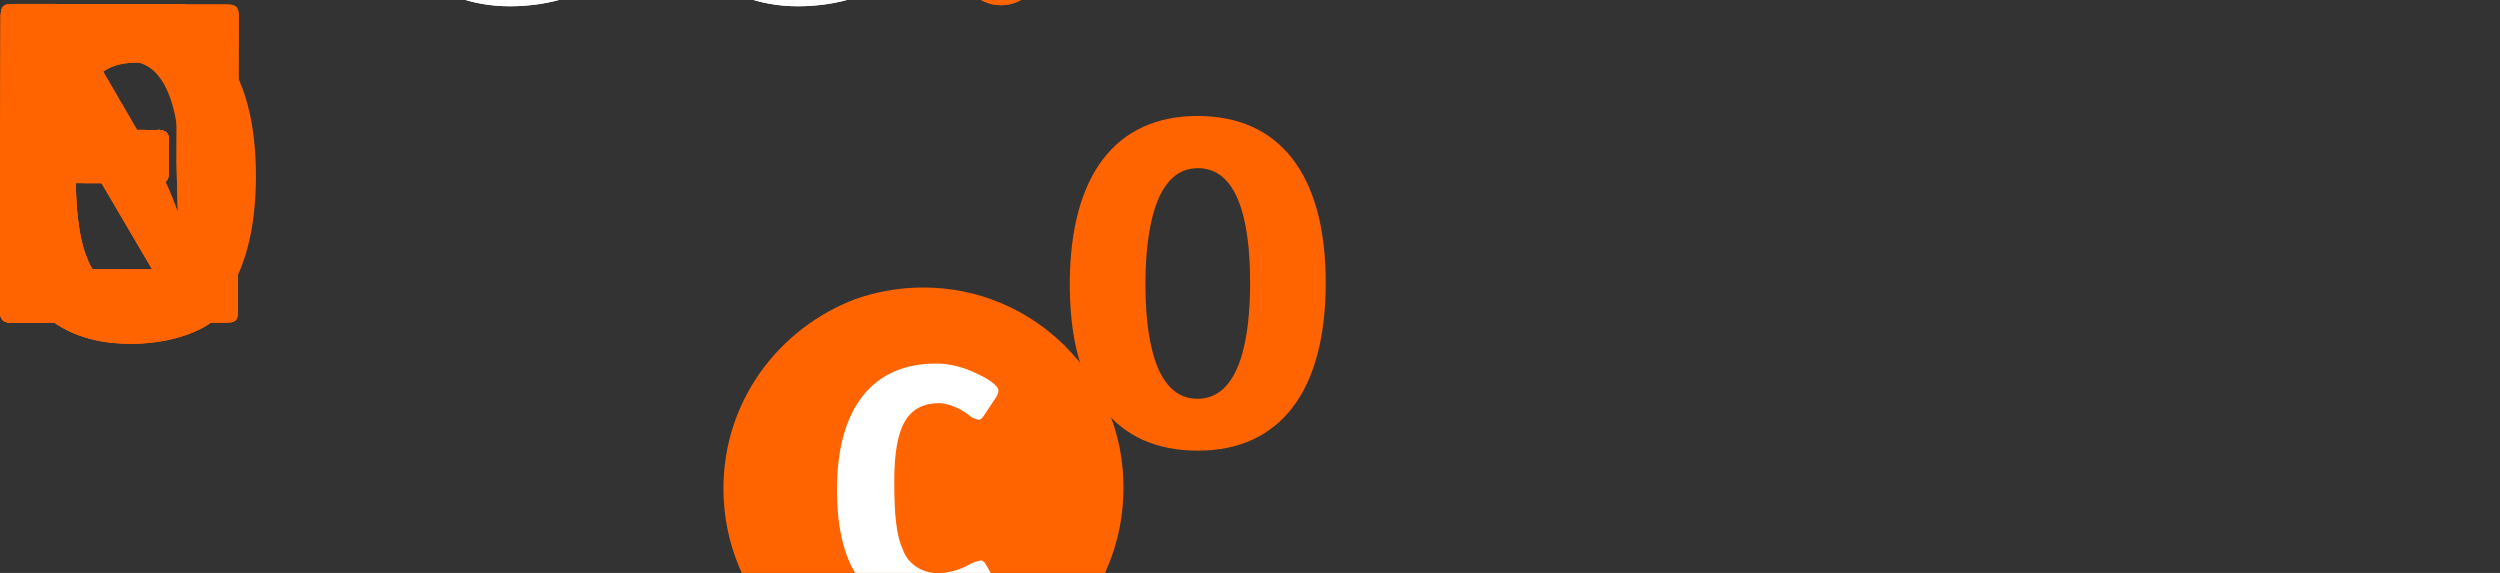
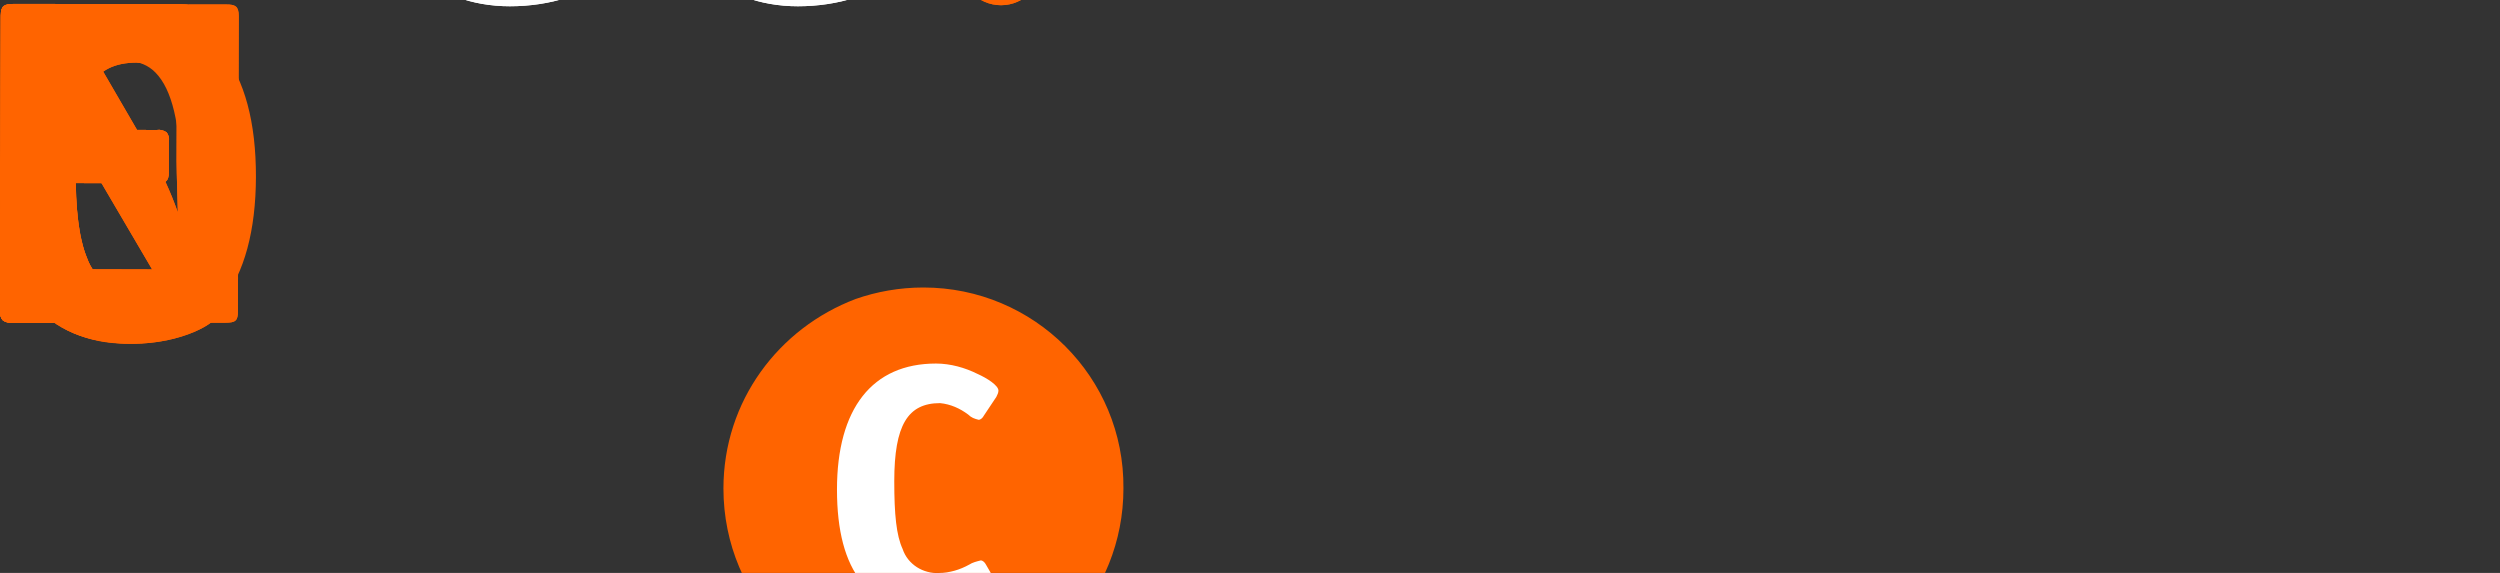
<svg xmlns="http://www.w3.org/2000/svg" xmlns:xlink="http://www.w3.org/1999/xlink" preserveAspectRatio="xMidYMid meet" width="240" height="55" viewBox="0 0 240 55" style="width:100%;height:100%">
  <rect x="0" y="0" width="240" height="55" fill="#333333" stroke="none" />
  <defs>
    <animateMotion repeatCount="indefinite" dur="9.567s" begin="0s" xlink:href="#_R_G_L_12_G" fill="freeze" keyTimes="0;0.303;0.359;1" path="M115.25 26.76 C115.25,26.76 115.25,26.76 115.25,26.76 C119.88,26.59 138.38,25.92 143,25.75 C143,25.75 143,25.75 143,25.75 " keyPoints="0;0;1;1" keySplines="0.333 0 0 1;0.333 0 0 1;0 0 0 0" calcMode="spline" />
    <animateTransform repeatCount="indefinite" dur="9.567s" begin="0s" xlink:href="#_R_G_L_12_G" fill="freeze" attributeName="transform" from="-12.5 -16.5" to="-12.5 -16.5" type="translate" additive="sum" keyTimes="0;1" values="-12.5 -16.5;-12.5 -16.5" keySplines="0 0 1 1" calcMode="spline" />
    <animate repeatCount="indefinite" dur="9.567s" begin="0s" xlink:href="#_R_G_L_12_G_M" fill="freeze" attributeName="opacity" from="1" to="0" keyTimes="0;0.307;0.307;1" values="1;1;0;0" keySplines="0 0 0 0;0 0 0 0;0 0 0 0" calcMode="spline" />
    <animate repeatCount="indefinite" dur="9.567s" begin="0s" xlink:href="#_R_G_L_11_G_M" fill="freeze" attributeName="opacity" from="0" to="1" keyTimes="0;0.829;0.829;1" values="0;0;1;1" keySplines="0 0 0 0;0 0 0 0;0 0 0 0" calcMode="spline" />
    <animateMotion repeatCount="indefinite" dur="9.567s" begin="0s" xlink:href="#_R_G_L_10_G" fill="freeze" keyTimes="0;0.303;0.359;1" path="M93.25 26.76 C93.25,26.76 93.25,26.76 93.25,26.76 C101.04,26.76 132.21,26.76 140,26.76 C140,26.76 140,26.76 140,26.76 " keyPoints="0;0;1;1" keySplines="0.333 0 0 1;0.333 0 0 1;0 0 0 0" calcMode="spline" />
    <animateTransform repeatCount="indefinite" dur="9.567s" begin="0s" xlink:href="#_R_G_L_10_G" fill="freeze" attributeName="transform" from="-9.5 -15.5" to="-9.5 -15.5" type="translate" additive="sum" keyTimes="0;1" values="-9.5 -15.5;-9.5 -15.5" keySplines="0 0 1 1" calcMode="spline" />
    <animate repeatCount="indefinite" dur="9.567s" begin="0s" xlink:href="#_R_G_L_10_G_M" fill="freeze" attributeName="opacity" from="1" to="0" keyTimes="0;0.314;0.314;1" values="1;1;0;0" keySplines="0 0 0 0;0 0 0 0;0 0 0 0" calcMode="spline" />
    <animateMotion repeatCount="indefinite" dur="9.567s" begin="0s" xlink:href="#_R_G_L_9_G" fill="freeze" keyTimes="0;0.798;0.826;1" path="M140 26.76 C140,26.76 140,26.76 140,26.76 C132.21,26.76 101.04,26.76 93.25,26.76 C93.25,26.76 93.25,26.76 93.25,26.76 " keyPoints="0;0;1;1" keySplines="0.167 0 0.833 1;0.167 0 0.833 1;0 0 0 0" calcMode="spline" />
    <animateTransform repeatCount="indefinite" dur="9.567s" begin="0s" xlink:href="#_R_G_L_9_G" fill="freeze" attributeName="transform" from="-9.5 -15.5" to="-9.5 -15.5" type="translate" additive="sum" keyTimes="0;1" values="-9.5 -15.5;-9.5 -15.5" keySplines="0 0 1 1" calcMode="spline" />
    <animate repeatCount="indefinite" dur="9.567s" begin="0s" xlink:href="#_R_G_L_9_G_M" fill="freeze" attributeName="opacity" from="0" to="1" keyTimes="0;0.826;0.826;1" values="0;0;1;1" keySplines="0 0 0 0;0 0 0 0;0 0 0 0" calcMode="spline" />
    <animateMotion repeatCount="indefinite" dur="9.567s" begin="0s" xlink:href="#_R_G_L_8_G" fill="freeze" keyTimes="0;0.303;0.359;1" path="M68.75 26.76 C68.75,26.76 68.75,26.76 68.75,26.76 C76.54,26.93 107.71,27.6 115.5,27.76 C115.5,27.76 115.5,27.76 115.5,27.76 " keyPoints="0;0;1;1" keySplines="0.333 0 0 1;0.333 0 0 1;0 0 0 0" calcMode="spline" />
    <animateTransform repeatCount="indefinite" dur="9.567s" begin="0s" xlink:href="#_R_G_L_8_G" fill="freeze" attributeName="transform" from="-11.5 -15.5" to="-11.5 -15.5" type="translate" additive="sum" keyTimes="0;1" values="-11.5 -15.5;-11.5 -15.5" keySplines="0 0 1 1" calcMode="spline" />
    <animate repeatCount="indefinite" dur="9.567s" begin="0s" xlink:href="#_R_G_L_8_G_M" fill="freeze" attributeName="opacity" from="1" to="0" keyTimes="0;0.317;0.317;1" values="1;1;0;0" keySplines="0 0 0 0;0 0 0 0;0 0 0 0" calcMode="spline" />
    <animateMotion repeatCount="indefinite" dur="9.567s" begin="0s" xlink:href="#_R_G_L_7_G" fill="freeze" keyTimes="0;0.798;0.826;1" path="M115.5 27.76 C115.5,27.76 115.5,27.76 115.5,27.76 C107.71,27.6 76.54,26.93 68.75,26.76 C68.75,26.76 68.75,26.76 68.75,26.76 " keyPoints="0;0;1;1" keySplines="0.167 0 0.833 1;0.167 0 0.833 1;0 0 0 0" calcMode="spline" />
    <animateTransform repeatCount="indefinite" dur="9.567s" begin="0s" xlink:href="#_R_G_L_7_G" fill="freeze" attributeName="transform" from="-11.5 -15.5" to="-11.5 -15.5" type="translate" additive="sum" keyTimes="0;1" values="-11.5 -15.5;-11.5 -15.5" keySplines="0 0 1 1" calcMode="spline" />
    <animate repeatCount="indefinite" dur="9.567s" begin="0s" xlink:href="#_R_G_L_7_G_M" fill="freeze" attributeName="opacity" from="0" to="1" keyTimes="0;0.822;0.822;1" values="0;0;1;1" keySplines="0 0 0 0;0 0 0 0;0 0 0 0" calcMode="spline" />
    <animateMotion repeatCount="indefinite" dur="9.567s" begin="0s" xlink:href="#_R_G_L_6_G" fill="freeze" keyTimes="0;0.303;0.359;1" path="M44.25 26.76 C44.25,26.76 44.25,26.76 44.25,26.76 C52.04,26.76 83.21,26.76 91,26.76 C91,26.76 91,26.76 91,26.76 " keyPoints="0;0;1;1" keySplines="0.333 0 0 1;0.333 0 0 1;0 0 0 0" calcMode="spline" />
    <animateTransform repeatCount="indefinite" dur="9.567s" begin="0s" xlink:href="#_R_G_L_6_G" fill="freeze" attributeName="transform" from="-9.5 -15.5" to="-9.5 -15.5" type="translate" additive="sum" keyTimes="0;1" values="-9.5 -15.5;-9.5 -15.5" keySplines="0 0 1 1" calcMode="spline" />
    <animate repeatCount="indefinite" dur="9.567s" begin="0s" xlink:href="#_R_G_L_6_G_M" fill="freeze" attributeName="opacity" from="1" to="0" keyTimes="0;0.321;0.321;1" values="1;1;0;0" keySplines="0 0 0 0;0 0 0 0;0 0 0 0" calcMode="spline" />
    <animateMotion repeatCount="indefinite" dur="9.567s" begin="0s" xlink:href="#_R_G_L_5_G" fill="freeze" keyTimes="0;0.359;0.798;0.826;1" path="M195.93 26.76 C195.93,26.76 195.93,26.76 195.93,26.76 C195.93,26.76 64.59,26.76 91,26.76 C102.09,26.76 27.58,26.76 44.25,26.76 C44.25,26.76 44.25,26.76 44.25,26.76 " keyPoints="0;0;0.68;1;1" keySplines="0.109 1 0.891 0;0.109 1 0.891 0;0.179 0.215 0.833 1;0 0 0 0" calcMode="spline" />
    <animateTransform repeatCount="indefinite" dur="9.567s" begin="0s" xlink:href="#_R_G_L_5_G" fill="freeze" attributeName="transform" from="-9.5 -15.5" to="-9.5 -15.5" type="translate" additive="sum" keyTimes="0;1" values="-9.5 -15.5;-9.5 -15.5" keySplines="0 0 1 1" calcMode="spline" />
    <animate repeatCount="indefinite" dur="9.567s" begin="0s" xlink:href="#_R_G_L_5_G_M" fill="freeze" attributeName="opacity" from="0" to="1" keyTimes="0;0.819;0.819;1" values="0;0;1;1" keySplines="0 0 0 0;0 0 0 0;0 0 0 0" calcMode="spline" />
    <animateMotion repeatCount="indefinite" dur="9.567s" begin="0s" xlink:href="#_R_G_L_4_G" fill="freeze" keyTimes="0;0.303;0.359;1" path="M21 26.76 C21,26.76 21,26.76 21,26.76 C28.92,26.68 60.58,26.35 68.5,26.26 C68.5,26.26 68.5,26.26 68.5,26.26 " keyPoints="0;0;1;1" keySplines="0.333 0 0 1;0.333 0 0 1;0 0 0 0" calcMode="spline" />
    <animateTransform repeatCount="indefinite" dur="9.567s" begin="0s" xlink:href="#_R_G_L_4_G" fill="freeze" attributeName="transform" from="-10.5 -16.5" to="-10.5 -16.5" type="translate" additive="sum" keyTimes="0;1" values="-10.5 -16.5;-10.5 -16.5" keySplines="0 0 1 1" calcMode="spline" />
    <animate repeatCount="indefinite" dur="9.567s" begin="0s" xlink:href="#_R_G_L_4_G_M" fill="freeze" attributeName="opacity" from="1" to="0" keyTimes="0;0.38;0.38;1" values="1;1;0;0" keySplines="0 0 0 0;0 0 0 0;0 0 0 0" calcMode="spline" />
    <animateMotion repeatCount="indefinite" dur="9.567s" begin="0s" xlink:href="#_R_G_L_3_G" fill="freeze" keyTimes="0;0.303;0.359;0.798;0.826;1" path="M20 26.76 C20,26.76 20,26.76 20,26.76 C19.13,26.68 6.67,26.35 14.75,26.26 C22.83,26.18 67.46,26.18 68.5,26.26 C69.54,26.35 28.92,26.68 21,26.76 C21,26.76 21,26.76 21,26.76 " keyPoints="0;0;0.1;0.58;1;1" keySplines="0.333 0 0 1;0.333 0 0 1;0.167 0 0 1;0.167 0 0 1;0 0 0 0" calcMode="spline" />
    <animateTransform repeatCount="indefinite" dur="9.567s" begin="0s" xlink:href="#_R_G_L_3_G" fill="freeze" attributeName="transform" from="-10.5 -16.5" to="-10.5 -16.5" type="translate" additive="sum" keyTimes="0;1" values="-10.5 -16.5;-10.5 -16.5" keySplines="0 0 1 1" calcMode="spline" />
    <animate repeatCount="indefinite" dur="9.567s" begin="0s" xlink:href="#_R_G_L_3_G_M" fill="freeze" attributeName="opacity" from="0" to="1" keyTimes="0;0.798;0.798;1" values="0;0;1;1" keySplines="0 0 0 0;0 0 0 0;0 0 0 0" calcMode="spline" />
    <animateMotion repeatCount="indefinite" dur="9.567s" begin="0s" xlink:href="#_R_G_L_2_G_D_0_P_0_G_0_T_0" fill="freeze" keyTimes="0;0.334;0.345;0.366;1" path="M0 0 C0,0 0,0 0,0 C-0.33,0 -2,0 -2,0 C-2,0 -0.33,0 0,0 C0,0 0,0 0,0 " keyPoints="0;0;0.5;1;1" keySplines="0.333 0 0.667 1;0.333 0 0.667 1;0.333 0 0.667 1;0 0 0 0" calcMode="spline" />
    <animateMotion repeatCount="indefinite" dur="9.567s" begin="0s" xlink:href="#_R_G_L_2_G_D_0_P_0_G_0_T_0" fill="freeze" keyTimes="0;0.334;0.345;0.366;1" path="M0 0 C0,0 0,0 0,0 C-0.33,0 -2,0 -2,0 C-2,0 -0.33,0 0,0 C0,0 0,0 0,0 " keyPoints="0;0;0.5;1;1" keySplines="0.333 0 0.667 1;0.333 0 0.667 1;0.333 0 0.667 1;0 0 0 0" calcMode="spline" />
    <animateMotion repeatCount="indefinite" dur="9.567s" begin="0s" xlink:href="#_R_G_L_2_G_D_1_P_0_G_0_T_0" fill="freeze" keyTimes="0;0.328;0.338;0.359;1" path="M0 0 C0,0 0,0 0,0 C-0.5,0 -3,0 -3,0 C-3,0 -0.5,0 0,0 C0,0 0,0 0,0 " keyPoints="0;0;0.5;1;1" keySplines="0.333 0 0.667 1;0.333 0 0.667 1;0.333 0 0.667 1;0 0 0 0" calcMode="spline" />
    <animateMotion repeatCount="indefinite" dur="9.567s" begin="0s" xlink:href="#_R_G_L_2_G_D_1_P_0_G_0_T_0" fill="freeze" keyTimes="0;0.328;0.338;0.359;1" path="M0 0 C0,0 0,0 0,0 C-0.5,0 -3,0 -3,0 C-3,0 -0.5,0 0,0 C0,0 0,0 0,0 " keyPoints="0;0;0.5;1;1" keySplines="0.333 0 0.667 1;0.333 0 0.667 1;0.333 0 0.667 1;0 0 0 0" calcMode="spline" />
    <animateMotion repeatCount="indefinite" dur="9.567s" begin="0s" xlink:href="#_R_G_L_2_G_D_2_P_0_G_0_T_0" fill="freeze" keyTimes="0;0.321;0.331;0.352;1" path="M0 0 C0,0 0,0 0,0 C-0.5,0 -3,0 -3,0 C-3,0 -0.5,0 0,0 C0,0 0,0 0,0 " keyPoints="0;0;0.5;1;1" keySplines="0.333 0 0.667 1;0.333 0 0.667 1;0.333 0 0.667 1;0 0 0 0" calcMode="spline" />
    <animateMotion repeatCount="indefinite" dur="9.567s" begin="0s" xlink:href="#_R_G_L_2_G_D_2_P_0_G_0_T_0" fill="freeze" keyTimes="0;0.321;0.331;0.352;1" path="M0 0 C0,0 0,0 0,0 C-0.5,0 -3,0 -3,0 C-3,0 -0.5,0 0,0 C0,0 0,0 0,0 " keyPoints="0;0;0.5;1;1" keySplines="0.333 0 0.667 1;0.333 0 0.667 1;0.333 0 0.667 1;0 0 0 0" calcMode="spline" />
    <animateMotion repeatCount="indefinite" dur="9.567s" begin="0s" xlink:href="#_R_G_L_2_G_D_3_P_0_G_0_T_0" fill="freeze" keyTimes="0;0.314;0.324;0.345;1" path="M0 0 C0,0 0,0 0,0 C-0.33,0 -2,0 -2,0 C-2,0 -0.33,0 0,0 C0,0 0,0 0,0 " keyPoints="0;0;0.5;1;1" keySplines="0.333 0 0.667 1;0.333 0 0.667 1;0.333 0 0.667 1;0 0 0 0" calcMode="spline" />
    <animateMotion repeatCount="indefinite" dur="9.567s" begin="0s" xlink:href="#_R_G_L_2_G_D_4_P_0_G_0_T_0" fill="freeze" keyTimes="0;0.303;0.314;0.334;1" path="M0 0 C0,0 0,0 0,0 C-0.5,0 -3,0 -3,0 C-3,0 -0.5,0 0,0 C0,0 0,0 0,0 " keyPoints="0;0;0.5;1;1" keySplines="0.333 0 0.667 1;0.333 0 0.667 1;0.333 0 0.667 1;0 0 0 0" calcMode="spline" />
    <animateMotion repeatCount="indefinite" dur="9.567s" begin="0s" xlink:href="#_R_G_L_2_G" fill="freeze" keyTimes="0;0.303;0.359;1" path="M181.59 27.02 C181.59,27.02 181.59,27.02 181.59,27.02 C175.24,27.02 149.85,27.02 143.5,27.02 C143.5,27.02 143.5,27.02 143.5,27.02 " keyPoints="0;0;1;1" keySplines="0.333 0 0 1;0.333 0 0 1;0 0 0 0" calcMode="spline" />
    <animateTransform repeatCount="indefinite" dur="9.567s" begin="0s" xlink:href="#_R_G_L_2_G" fill="freeze" attributeName="transform" from="0.95 0.95" to="0.95 0.95" type="scale" additive="sum" keyTimes="0;1" values="0.95 0.95;0.95 0.95" keySplines="0 0 1 1" calcMode="spline" />
    <animateTransform repeatCount="indefinite" dur="9.567s" begin="0s" xlink:href="#_R_G_L_2_G" fill="freeze" attributeName="transform" from="-50.339 16.743" to="-50.339 16.743" type="translate" additive="sum" keyTimes="0;1" values="-50.339 16.743;-50.339 16.743" keySplines="0 0 1 1" calcMode="spline" />
    <animate repeatCount="indefinite" dur="9.567s" begin="0s" xlink:href="#_R_G_L_2_G_M" fill="freeze" attributeName="opacity" from="1" to="0" keyTimes="0;0.798;0.798;1" values="1;1;0;0" keySplines="0 0 0 0;0 0 0 0;0 0 0 0" calcMode="spline" />
    <animateMotion repeatCount="indefinite" dur="9.567s" begin="0s" xlink:href="#_R_G_L_1_G_D_0_P_0_G_0_T_0" fill="freeze" keyTimes="0;0.816;0.825;0.843;1" path="M0 0 C0,0 0,0 0,0 C1,0 6,0 6,0 C6,0 1,0 0,0 C0,0 0,0 0,0 " keyPoints="0;0;0.5;1;1" keySplines="0.333 0 0.667 1;0.333 0 0.667 1;0.333 0 0.667 1;0 0 0 0" calcMode="spline" />
    <animateMotion repeatCount="indefinite" dur="9.567s" begin="0s" xlink:href="#_R_G_L_1_G_D_0_P_0_G_0_T_0" fill="freeze" keyTimes="0;0.816;0.825;0.843;1" path="M0 0 C0,0 0,0 0,0 C1,0 6,0 6,0 C6,0 1,0 0,0 C0,0 0,0 0,0 " keyPoints="0;0;0.5;1;1" keySplines="0.333 0 0.667 1;0.333 0 0.667 1;0.333 0 0.667 1;0 0 0 0" calcMode="spline" />
    <animateMotion repeatCount="indefinite" dur="9.567s" begin="0s" xlink:href="#_R_G_L_1_G_D_1_P_0_G_0_T_0" fill="freeze" keyTimes="0;0.811;0.821;0.839;1" path="M0 0 C0,0 0,0 0,0 C1,0 6,0 6,0 C6,0 1,0 0,0 C0,0 0,0 0,0 " keyPoints="0;0;0.5;1;1" keySplines="0.333 0 0.667 1;0.333 0 0.667 1;0.333 0 0.667 1;0 0 0 0" calcMode="spline" />
    <animateMotion repeatCount="indefinite" dur="9.567s" begin="0s" xlink:href="#_R_G_L_1_G_D_1_P_0_G_0_T_0" fill="freeze" keyTimes="0;0.811;0.821;0.839;1" path="M0 0 C0,0 0,0 0,0 C1,0 6,0 6,0 C6,0 1,0 0,0 C0,0 0,0 0,0 " keyPoints="0;0;0.5;1;1" keySplines="0.333 0 0.667 1;0.333 0 0.667 1;0.333 0 0.667 1;0 0 0 0" calcMode="spline" />
    <animateMotion repeatCount="indefinite" dur="9.567s" begin="0s" xlink:href="#_R_G_L_1_G_D_2_P_0_G_0_T_0" fill="freeze" keyTimes="0;0.807;0.816;0.834;1" path="M0 0 C0,0 0,0 0,0 C0.83,0 5,0 5,0 C5,0 0.83,0 0,0 C0,0 0,0 0,0 " keyPoints="0;0;0.5;1;1" keySplines="0.333 0 0.667 1;0.333 0 0.667 1;0.333 0 0.667 1;0 0 0 0" calcMode="spline" />
    <animateMotion repeatCount="indefinite" dur="9.567s" begin="0s" xlink:href="#_R_G_L_1_G_D_2_P_0_G_0_T_0" fill="freeze" keyTimes="0;0.807;0.816;0.834;1" path="M0 0 C0,0 0,0 0,0 C0.83,0 5,0 5,0 C5,0 0.83,0 0,0 C0,0 0,0 0,0 " keyPoints="0;0;0.5;1;1" keySplines="0.333 0 0.667 1;0.333 0 0.667 1;0.333 0 0.667 1;0 0 0 0" calcMode="spline" />
    <animateMotion repeatCount="indefinite" dur="9.567s" begin="0s" xlink:href="#_R_G_L_1_G_D_3_P_0_G_0_T_0" fill="freeze" keyTimes="0;0.802;0.811;0.83;1" path="M0 0 C0,0 0,0 0,0 C0.67,0 4,0 4,0 C4,0 0.67,0 0,0 C0,0 0,0 0,0 " keyPoints="0;0;0.5;1;1" keySplines="0.333 0 0.667 1;0.333 0 0.667 1;0.333 0 0.667 1;0 0 0 0" calcMode="spline" />
    <animateMotion repeatCount="indefinite" dur="9.567s" begin="0s" xlink:href="#_R_G_L_1_G_D_4_P_0_G_0_T_0" fill="freeze" keyTimes="0;0.798;0.807;0.825;1" path="M0 0 C0,0 0,0 0,0 C0.33,0 2,0 2,0 C2,0 0.33,0 0,0 C0,0 0,0 0,0 " keyPoints="0;0;0.5;1;1" keySplines="0.333 0 0.667 1;0.333 0 0.667 1;0.333 0 0.667 1;0 0 0 0" calcMode="spline" />
    <animateMotion repeatCount="indefinite" dur="9.567s" begin="0s" xlink:href="#_R_G_L_1_G" fill="freeze" keyTimes="0;0.303;0.359;0.798;0.826;1" path="M212.59 27.02 C212.59,27.02 212.59,27.02 212.59,27.02 C197.59,27.02 134.1,27.02 122.59,27.02 C111.07,27.02 133.67,27.02 143.5,27.02 C153.34,27.02 175.25,27.02 181.6,27.02 C181.6,27.02 181.6,27.02 181.6,27.02 " keyPoints="0;0;0.58;0.75;1;1" keySplines="0.333 0 0 1;0.333 0 0 1;0.333 0 0 1;0.333 0 0.667 1;0 0 0 0" calcMode="spline" />
    <animateTransform repeatCount="indefinite" dur="9.567s" begin="0s" xlink:href="#_R_G_L_1_G" fill="freeze" attributeName="transform" from="0.95 0.95" to="0.95 0.95" type="scale" additive="sum" keyTimes="0;1" values="0.95 0.95;0.95 0.95" keySplines="0 0 1 1" calcMode="spline" />
    <animateTransform repeatCount="indefinite" dur="9.567s" begin="0s" xlink:href="#_R_G_L_1_G" fill="freeze" attributeName="transform" from="-50.339 16.743" to="-50.339 16.743" type="translate" additive="sum" keyTimes="0;1" values="-50.339 16.743;-50.339 16.743" keySplines="0 0 1 1" calcMode="spline" />
    <animate repeatCount="indefinite" dur="9.567s" begin="0s" xlink:href="#_R_G_L_1_G_M" fill="freeze" attributeName="opacity" from="0" to="1" keyTimes="0;0.798;0.798;1" values="0;0;1;1" keySplines="0 0 0 0;0 0 0 0;0 0 0 0" calcMode="spline" />
    <animateTransform repeatCount="indefinite" dur="9.567s" begin="0s" xlink:href="#_R_G_L_0_G" fill="freeze" attributeName="transform" from="0 0" to="0 0" type="scale" additive="sum" keyTimes="0;0.338;0.355;0.362;0.767;0.777;0.805;1" values="0 0;0 0;1.2 1.2;1 1;1 1;1.2 1.2;0 0;0 0" keySplines="0.333 0 0.667 1;0.333 0 0.667 1;0.333 0 0.667 1;0.333 0 0.667 1;0.333 0 0.667 1;0.333 0 0.667 1;0 0 0 0" calcMode="spline" />
    <animateTransform repeatCount="indefinite" dur="9.567s" begin="0s" xlink:href="#_R_G_L_0_G" fill="freeze" attributeName="transform" from="-19.2 -19.7" to="-19.2 -19.7" type="translate" additive="sum" keyTimes="0;1" values="-19.2 -19.7;-19.2 -19.7" keySplines="0 0 1 1" calcMode="spline" />
    <animate repeatCount="indefinite" dur="9.567s" begin="0s" xlink:href="#_R_G_L_0_G_M" fill="freeze" attributeName="opacity" from="0" to="1" keyTimes="0;0.338;0.338;1" values="0;0;1;1" keySplines="0 0 0 0;0 0 0 0;0 0 0 0" calcMode="spline" />
    <animate attributeType="XML" attributeName="opacity" dur="10s" from="0" to="1" xlink:href="#time_group" />
  </defs>
  <g id="_R_G">
    <g id="_R_G_L_12_G_M">
      <g id="_R_G_L_12_G">
        <path id="_R_G_L_12_G_D_0_P_0" fill="#ff6400" fill-opacity="1" fill-rule="nonzero" d=" M12.31 5.88 C13.29,5.87 14.24,6.26 14.92,6.96 C16.51,8.57 17.32,11.94 17.31,16.98 C17.3,22.02 16.41,28.02 12.26,28.02 C8.11,28.02 7.26,22 7.26,16.96 C7.28,11.91 8.17,5.88 12.3,5.88 C12.3,5.88 12.31,5.88 12.31,5.88z  M21.32 4.91 C19.22,2.24 16.19,0.88 12.28,0.87 C4.38,0.87 0.03,6.58 0,16.93 C-0.01,22.2 1.06,26.25 3.23,28.99 C5.32,31.64 8.35,32.99 12.25,33 C12.25,33 12.29,33 12.29,33 C20.17,33 24.54,27.32 24.57,16.99 C24.58,11.74 23.49,7.68 21.32,4.91z " />
      </g>
    </g>
    <g id="_R_G_L_11_G_M">
      <g id="_R_G_L_11_G" transform=" translate(115.2, 26.763) translate(-12.5, -16.5)">
-         <path id="_R_G_L_11_G_D_0_P_0" fill="#ff6400" fill-opacity="1" fill-rule="nonzero" d=" M12.31 5.88 C13.29,5.87 14.24,6.26 14.92,6.96 C16.51,8.57 17.32,11.94 17.31,16.98 C17.3,22.02 16.41,28.02 12.26,28.02 C8.11,28.02 7.26,22 7.26,16.96 C7.28,11.91 8.17,5.88 12.3,5.88 C12.3,5.88 12.31,5.88 12.31,5.88z  M21.32 4.91 C19.22,2.24 16.19,0.88 12.28,0.87 C4.38,0.87 0.03,6.58 0,16.93 C-0.01,22.2 1.06,26.25 3.23,28.99 C5.32,31.64 8.35,32.99 12.25,33 C12.25,33 12.29,33 12.29,33 C20.17,33 24.54,27.32 24.57,16.99 C24.58,11.74 23.49,7.68 21.32,4.91z " />
-       </g>
+         </g>
    </g>
    <g id="_R_G_L_10_G_M">
      <g id="_R_G_L_10_G">
        <path id="_R_G_L_10_G_D_0_P_0" fill="#ff6400" fill-opacity="1" fill-rule="nonzero" d=" M5.7 5.55 C5.7,5.55 5.69,12.45 5.69,12.45 C5.69,12.45 15.03,12.48 15.03,12.48 C15.38,12.42 15.72,12.51 16,12.71 C16.19,12.96 16.27,13.28 16.21,13.58 C16.21,13.58 16.21,16.5 16.21,16.5 C16.21,17.45 15.86,17.6 15.01,17.6 C15.01,17.6 5.66,17.57 5.66,17.57 C5.66,17.57 5.65,25.85 5.65,25.85 C5.65,25.85 17.13,25.88 17.13,25.88 C18.1,25.88 18.32,26.09 18.32,26.99 C18.32,26.99 18.31,29.89 18.31,29.89 C18.31,30.78 18.09,30.99 17.16,30.99 C17.16,30.99 1.2,30.99 1.2,30.99 C0.86,31.03 0.51,30.94 0.24,30.72 C0.05,30.47 -0.03,30.16 0.01,29.85 C0.01,29.85 0.08,1.51 0.08,1.51 C0.08,0.56 0.44,0.4 1.28,0.4 C1.28,0.4 17.2,0.4 17.2,0.4 C18.06,0.41 18.57,0.5 18.57,1.11 C18.56,1.29 18.53,1.45 18.48,1.62 C18.48,1.62 17.49,4.74 17.49,4.74 C17.33,5.27 16.81,5.62 16.24,5.56 C16.24,5.56 16.2,5.56 16.2,5.56 C16.2,5.56 5.7,5.55 5.7,5.55z " />
      </g>
    </g>
    <g id="_R_G_L_9_G_M">
      <g id="_R_G_L_9_G">
        <path id="_R_G_L_9_G_D_0_P_0" fill="#ff6400" fill-opacity="1" fill-rule="nonzero" d=" M5.7 5.55 C5.7,5.55 5.69,12.45 5.69,12.45 C5.69,12.45 15.03,12.48 15.03,12.48 C15.38,12.42 15.72,12.51 16,12.71 C16.19,12.96 16.27,13.28 16.21,13.58 C16.21,13.58 16.21,16.5 16.21,16.5 C16.21,17.45 15.86,17.6 15.01,17.6 C15.01,17.6 5.66,17.57 5.66,17.57 C5.66,17.57 5.65,25.85 5.65,25.85 C5.65,25.85 17.13,25.88 17.13,25.88 C18.1,25.88 18.32,26.09 18.32,26.99 C18.32,26.99 18.31,29.89 18.31,29.89 C18.31,30.78 18.09,30.99 17.16,30.99 C17.16,30.99 1.2,30.99 1.2,30.99 C0.86,31.03 0.51,30.94 0.24,30.72 C0.05,30.47 -0.03,30.16 0.01,29.85 C0.01,29.85 0.08,1.51 0.08,1.51 C0.08,0.56 0.44,0.4 1.28,0.4 C1.28,0.4 17.2,0.4 17.2,0.4 C18.06,0.41 18.57,0.5 18.57,1.11 C18.56,1.29 18.53,1.45 18.48,1.62 C18.48,1.62 17.49,4.74 17.49,4.74 C17.33,5.27 16.81,5.62 16.24,5.56 C16.24,5.56 16.2,5.56 16.2,5.56 C16.2,5.56 5.7,5.55 5.7,5.55z " />
      </g>
    </g>
    <g id="_R_G_L_8_G_M">
      <g id="_R_G_L_8_G">
        <path id="_R_G_L_8_G_D_0_P_0" fill="#ff6400" fill-opacity="1" fill-rule="nonzero" d=" M22.92 1.55 C22.92,1.55 22.84,29.88 22.84,29.88 C22.84,30.78 22.62,30.98 21.65,30.98 C21.65,30.98 18.44,30.98 18.44,30.98 C17.9,31.08 17.36,30.78 17.18,30.25 C17.18,30.25 8.35,15.21 8.35,15.21 C7.35,13.64 6.52,11.96 5.88,10.2 C5.88,10.2 5.88,10.24 5.88,10.24 C5.92,11.26 5.98,12.64 5.97,13.96 C5.97,13.96 5.93,29.83 5.93,29.83 C5.93,30.76 5.62,30.97 4.73,30.97 C4.73,30.97 1.2,30.97 1.2,30.97 C0.31,30.97 0,30.74 0,29.81 C0,29.81 0.07,1.48 0.07,1.48 C0.07,0.53 0.43,0.38 1.26,0.38 C1.26,0.38 5.25,0.38 5.25,0.38 C6.04,0.38 6.2,0.51 6.52,1.05 C6.52,1.05 14.47,14.73 14.47,14.73 C15.51,16.53 16.38,18.42 17.07,20.38 C17.06,19.72 17.03,18.92 17.01,18.12 C16.98,17.08 16.95,16.08 16.95,15.49 C16.95,15.49 16.99,1.53 16.99,1.53 C16.99,0.59 17.3,0.43 18.19,0.43 C18.19,0.43 21.72,0.43 21.72,0.43 C22.58,0.43 22.92,0.59 22.92,1.55z " />
      </g>
    </g>
    <g id="_R_G_L_7_G_M">
      <g id="_R_G_L_7_G">
        <path id="_R_G_L_7_G_D_0_P_0" fill="#ff6400" fill-opacity="1" fill-rule="nonzero" d=" M22.92 1.55 C22.92,1.55 22.84,29.88 22.84,29.88 C22.84,30.78 22.62,30.98 21.65,30.98 C21.65,30.98 18.44,30.98 18.44,30.98 C17.9,31.08 17.36,30.78 17.18,30.25 C17.18,30.25 8.35,15.21 8.35,15.21 C7.35,13.64 6.52,11.96 5.88,10.2 C5.88,10.2 5.88,10.24 5.88,10.24 C5.92,11.26 5.98,12.64 5.97,13.96 C5.97,13.96 5.93,29.83 5.93,29.83 C5.93,30.76 5.62,30.97 4.73,30.97 C4.73,30.97 1.2,30.97 1.2,30.97 C0.31,30.97 0,30.74 0,29.81 C0,29.81 0.07,1.48 0.07,1.48 C0.07,0.53 0.43,0.38 1.26,0.38 C1.26,0.38 5.25,0.38 5.25,0.38 C6.04,0.38 6.2,0.51 6.52,1.05 C6.52,1.05 14.47,14.73 14.47,14.73 C15.51,16.53 16.38,18.42 17.07,20.38 C17.06,19.72 17.03,18.92 17.01,18.12 C16.98,17.08 16.95,16.08 16.95,15.49 C16.95,15.49 16.99,1.53 16.99,1.53 C16.99,0.59 17.3,0.43 18.19,0.43 C18.19,0.43 21.72,0.43 21.72,0.43 C22.58,0.43 22.92,0.59 22.92,1.55z " />
      </g>
    </g>
    <g id="_R_G_L_6_G_M">
      <g id="_R_G_L_6_G">
        <path id="_R_G_L_6_G_D_0_P_0" fill="#ff6400" fill-opacity="1" fill-rule="nonzero" d=" M5.7 5.55 C5.7,5.55 5.69,12.45 5.69,12.45 C5.69,12.45 15.03,12.48 15.03,12.48 C15.38,12.42 15.72,12.51 16,12.71 C16.19,12.96 16.27,13.28 16.21,13.58 C16.21,13.58 16.21,16.5 16.21,16.5 C16.21,17.45 15.86,17.6 15.01,17.6 C15.01,17.6 5.66,17.57 5.66,17.57 C5.66,17.57 5.65,25.85 5.65,25.85 C5.65,25.85 17.13,25.88 17.13,25.88 C18.1,25.88 18.32,26.09 18.32,26.99 C18.32,26.99 18.31,29.89 18.31,29.89 C18.31,30.78 18.09,30.99 17.16,30.99 C17.16,30.99 1.2,30.99 1.2,30.99 C0.86,31.03 0.51,30.94 0.24,30.72 C0.05,30.47 -0.03,30.16 0.01,29.85 C0.01,29.85 0.08,1.51 0.08,1.51 C0.08,0.56 0.44,0.4 1.28,0.4 C1.28,0.4 17.2,0.4 17.2,0.4 C18.06,0.41 18.57,0.5 18.57,1.11 C18.56,1.29 18.53,1.45 18.48,1.62 C18.48,1.62 17.49,4.74 17.49,4.74 C17.33,5.27 16.81,5.62 16.24,5.56 C16.24,5.56 16.2,5.56 16.2,5.56 C16.2,5.56 5.7,5.55 5.7,5.55z " />
      </g>
    </g>
    <g id="_R_G_L_5_G_M">
      <g id="_R_G_L_5_G">
-         <path id="_R_G_L_5_G_D_0_P_0" fill="#ff6400" fill-opacity="1" fill-rule="nonzero" d=" M5.7 5.55 C5.7,5.55 5.69,12.45 5.69,12.45 C5.69,12.45 15.03,12.48 15.03,12.48 C15.38,12.42 15.72,12.51 16,12.71 C16.19,12.96 16.27,13.28 16.21,13.58 C16.21,13.58 16.21,16.5 16.21,16.5 C16.21,17.45 15.86,17.6 15.01,17.6 C15.01,17.6 5.66,17.57 5.66,17.57 C5.66,17.57 5.65,25.85 5.65,25.85 C5.65,25.85 17.13,25.88 17.13,25.88 C18.1,25.88 18.32,26.09 18.32,26.99 C18.32,26.99 18.31,29.89 18.31,29.89 C18.31,30.78 18.09,30.99 17.16,30.99 C17.16,30.99 1.2,30.99 1.2,30.99 C0.86,31.03 0.51,30.94 0.24,30.72 C0.05,30.47 -0.03,30.16 0.01,29.85 C0.01,29.85 0.08,1.51 0.08,1.51 C0.08,0.56 0.44,0.4 1.28,0.4 C1.28,0.4 17.2,0.4 17.2,0.4 C18.06,0.41 18.57,0.5 18.57,1.11 C18.56,1.29 18.53,1.45 18.48,1.62 C18.48,1.62 17.49,4.74 17.49,4.74 C17.33,5.27 16.81,5.62 16.24,5.56 C16.24,5.56 16.2,5.56 16.2,5.56 C16.2,5.56 5.7,5.55 5.7,5.55z " />
-       </g>
+         </g>
    </g>
    <g id="_R_G_L_4_G_M">
      <g id="_R_G_L_4_G">
        <path id="_R_G_L_4_G_D_0_P_0" fill="#ff6400" fill-opacity="1" fill-rule="nonzero" d=" M20.98 30.01 C20.98,31 17.41,33 12.75,33 C12.75,33 12.73,33 12.73,33 C4.14,32.98 -0.03,27.79 0,17.14 C0.03,6.65 4.56,0.86 12.76,0.86 C12.76,0.86 12.81,0.87 12.81,0.87 C14.69,0.93 16.54,1.39 18.24,2.21 C19.49,2.8 20.96,3.71 20.96,4.34 C20.97,4.62 20.87,4.9 20.67,5.12 C20.67,5.12 18.87,7.58 18.87,7.58 C18.71,7.81 18.45,8.1 18.13,8.1 C17.65,7.99 17.2,7.77 16.83,7.44 C15.78,6.59 14.49,6.09 13.14,6.01 C8.91,6.01 7.28,8.81 7.26,16.02 C7.25,20.25 7.58,22.95 8.36,24.78 C9.05,26.75 10.98,28.02 13.07,27.87 C14.45,27.82 15.8,27.44 17.01,26.78 C17.48,26.5 17.98,26.33 18.52,26.26 C18.84,26.26 19.05,26.5 19.21,26.78 C19.21,26.78 20.73,29.3 20.73,29.3 C20.88,29.51 20.96,29.75 20.98,30.01z " />
      </g>
    </g>
    <g id="_R_G_L_3_G_M">
      <g id="_R_G_L_3_G">
        <path id="_R_G_L_3_G_D_0_P_0" fill="#ff6400" fill-opacity="1" fill-rule="nonzero" d=" M20.98 30.01 C20.98,31 17.41,33 12.75,33 C12.75,33 12.73,33 12.73,33 C4.14,32.98 -0.03,27.79 0,17.14 C0.03,6.65 4.56,0.86 12.76,0.86 C12.76,0.86 12.81,0.87 12.81,0.87 C14.69,0.93 16.54,1.39 18.24,2.21 C19.49,2.8 20.96,3.71 20.96,4.34 C20.97,4.62 20.87,4.9 20.67,5.12 C20.67,5.12 18.87,7.58 18.87,7.58 C18.71,7.81 18.45,8.1 18.13,8.1 C17.65,7.99 17.2,7.77 16.83,7.44 C15.78,6.59 14.49,6.09 13.14,6.01 C8.91,6.01 7.28,8.81 7.26,16.02 C7.25,20.25 7.58,22.95 8.36,24.78 C9.05,26.75 10.98,28.02 13.07,27.87 C14.45,27.82 15.8,27.44 17.01,26.78 C17.48,26.5 17.98,26.33 18.52,26.26 C18.84,26.26 19.05,26.5 19.21,26.78 C19.21,26.78 20.73,29.3 20.73,29.3 C20.88,29.51 20.96,29.75 20.98,30.01z " />
      </g>
    </g>
    <g id="_R_G_L_2_G_M">
      <g id="_R_G_L_2_G">
        <g id="_R_G_L_2_G_D_0_P_0_G_0_T_0">
          <g id="_R_G_L_2_G_D_0_P_0_G_0_T_0">
            <path id="_R_G_L_2_G_D_0_P_0" fill="#ff6400" fill-opacity="1" fill-rule="nonzero" d=" M92.07 -3.52 C92.07,-1.36 93.88,0.5 96.1,0.5 C98.31,0.5 100.12,-1.36 100.12,-3.52 C100.12,-5.74 98.31,-7.6 96.1,-7.6 C93.88,-7.6 92.07,-5.74 92.07,-3.52z  M98.92 -10.93 C98.92,-10.93 99.92,-33.59 99.92,-33.59 C99.92,-33.59 92.17,-33.59 92.17,-33.59 C92.17,-33.59 93.28,-10.93 93.28,-10.93 C93.28,-10.93 98.92,-10.93 98.92,-10.93z " />
          </g>
        </g>
        <g id="_R_G_L_2_G_D_1_P_0_G_0_T_0">
          <g id="_R_G_L_2_G_D_1_P_0_G_0_T_0">
            <path id="_R_G_L_2_G_D_1_P_0" fill="#ffffff" fill-opacity="1" fill-rule="nonzero" d=" M76.2 -19.84 C80.43,-19.84 82.04,-16.77 82.19,-14.45 C82.19,-14.45 70.21,-14.45 70.21,-14.45 C70.51,-16.87 72.22,-19.84 76.2,-19.84z  M63.61 -12.19 C63.61,-4.38 69.2,0.6 76.6,0.6 C80.38,0.6 84.16,-0.5 86.62,-2.77 C86.62,-2.77 83.8,-6.9 83.8,-6.9 C82.24,-5.39 79.57,-4.48 77.31,-4.48 C73.18,-4.48 70.71,-7.05 70.31,-10.12 C70.31,-10.12 88.39,-10.12 88.39,-10.12 C88.39,-10.12 88.39,-11.53 88.39,-11.53 C88.39,-19.49 83.45,-24.92 76.2,-24.92 C68.8,-24.92 63.61,-19.24 63.61,-12.19z " />
          </g>
        </g>
        <g id="_R_G_L_2_G_D_2_P_0_G_0_T_0">
          <g id="_R_G_L_2_G_D_2_P_0_G_0_T_0">
            <path id="_R_G_L_2_G_D_2_P_0" fill="#ffffff" fill-opacity="1" fill-rule="nonzero" d=" M48.55 -19.84 C52.78,-19.84 54.39,-16.77 54.54,-14.45 C54.54,-14.45 42.56,-14.45 42.56,-14.45 C42.86,-16.87 44.57,-19.84 48.55,-19.84z  M35.96 -12.19 C35.96,-4.38 41.55,0.6 48.95,0.6 C52.73,0.6 56.51,-0.5 58.97,-2.77 C58.97,-2.77 56.15,-6.9 56.15,-6.9 C54.59,-5.39 51.92,-4.48 49.66,-4.48 C45.53,-4.48 43.06,-7.05 42.66,-10.12 C42.66,-10.12 60.74,-10.12 60.74,-10.12 C60.74,-10.12 60.74,-11.53 60.74,-11.53 C60.74,-19.49 55.8,-24.92 48.55,-24.92 C41.15,-24.92 35.96,-19.24 35.96,-12.19z " />
          </g>
        </g>
        <g id="_R_G_L_2_G_D_3_P_0_G_0_T_0">
          <path id="_R_G_L_2_G_D_3_P_0" fill="#ffffff" fill-opacity="1" fill-rule="nonzero" d=" M25.92 0 C25.92,0 25.92,-16.06 25.92,-16.06 C26.97,-17.62 29.79,-18.78 31.91,-18.78 C32.61,-18.78 33.22,-18.73 33.67,-18.63 C33.67,-18.63 33.67,-24.87 33.67,-24.87 C30.65,-24.87 27.63,-23.16 25.92,-21 C25.92,-21 25.92,-24.32 25.92,-24.32 C25.92,-24.32 19.52,-24.32 19.52,-24.32 C19.52,-24.32 19.52,0 19.52,0 C19.52,0 25.92,0 25.92,0z " />
        </g>
        <g id="_R_G_L_2_G_D_4_P_0_G_0_T_0">
          <path id="_R_G_L_2_G_D_4_P_0" fill="#ffffff" fill-opacity="1" fill-rule="nonzero" d=" M15.96 -18.73 C15.96,-18.73 15.96,-24.32 15.96,-24.32 C15.96,-24.32 11.03,-24.32 11.03,-24.32 C11.03,-24.32 11.03,-25.53 11.03,-25.53 C11.03,-27.84 12.24,-29.05 14.05,-29.05 C14.8,-29.05 15.56,-28.9 16.11,-28.55 C16.11,-28.55 17.42,-33.08 17.42,-33.08 C16.26,-33.69 14.6,-34.09 12.79,-34.09 C8.01,-34.09 4.58,-30.92 4.58,-25.63 C4.58,-25.63 4.58,-24.32 4.58,-24.32 C4.58,-24.32 0.55,-24.32 0.55,-24.32 C0.55,-24.32 0.55,-18.73 0.55,-18.73 C0.55,-18.73 4.58,-18.73 4.58,-18.73 C4.58,-18.73 4.58,0 4.58,0 C4.58,0 11.03,0 11.03,0 C11.03,0 11.03,-18.73 11.03,-18.73 C11.03,-18.73 15.96,-18.73 15.96,-18.73z " />
        </g>
      </g>
    </g>
    <g id="_R_G_L_1_G_M">
      <g id="_R_G_L_1_G">
        <g id="_R_G_L_1_G_D_0_P_0_G_0_T_0">
          <g id="_R_G_L_1_G_D_0_P_0_G_0_T_0">
            <path id="_R_G_L_1_G_D_0_P_0" fill="#ff6400" fill-opacity="1" fill-rule="nonzero" d=" M92.07 -3.52 C92.07,-1.36 93.88,0.5 96.1,0.5 C98.31,0.5 100.12,-1.36 100.12,-3.52 C100.12,-5.74 98.31,-7.6 96.1,-7.6 C93.88,-7.6 92.07,-5.74 92.07,-3.52z  M98.92 -10.93 C98.92,-10.93 99.92,-33.59 99.92,-33.59 C99.92,-33.59 92.17,-33.59 92.17,-33.59 C92.17,-33.59 93.28,-10.93 93.28,-10.93 C93.28,-10.93 98.92,-10.93 98.92,-10.93z " />
          </g>
        </g>
        <g id="_R_G_L_1_G_D_1_P_0_G_0_T_0">
          <g id="_R_G_L_1_G_D_1_P_0_G_0_T_0">
            <path id="_R_G_L_1_G_D_1_P_0" fill="#ffffff" fill-opacity="1" fill-rule="nonzero" d=" M76.2 -19.84 C80.43,-19.84 82.04,-16.77 82.19,-14.45 C82.19,-14.45 70.21,-14.45 70.21,-14.45 C70.51,-16.87 72.22,-19.84 76.2,-19.84z  M63.61 -12.19 C63.61,-4.38 69.2,0.6 76.6,0.6 C80.38,0.6 84.16,-0.5 86.62,-2.77 C86.62,-2.77 83.8,-6.9 83.8,-6.9 C82.24,-5.39 79.57,-4.48 77.31,-4.48 C73.18,-4.48 70.71,-7.05 70.31,-10.12 C70.31,-10.12 88.39,-10.12 88.39,-10.12 C88.39,-10.12 88.39,-11.53 88.39,-11.53 C88.39,-19.49 83.45,-24.92 76.2,-24.92 C68.8,-24.92 63.61,-19.24 63.61,-12.19z " />
          </g>
        </g>
        <g id="_R_G_L_1_G_D_2_P_0_G_0_T_0">
          <g id="_R_G_L_1_G_D_2_P_0_G_0_T_0">
            <path id="_R_G_L_1_G_D_2_P_0" fill="#ffffff" fill-opacity="1" fill-rule="nonzero" d=" M48.55 -19.84 C52.78,-19.84 54.39,-16.77 54.54,-14.45 C54.54,-14.45 42.56,-14.45 42.56,-14.45 C42.86,-16.87 44.57,-19.84 48.55,-19.84z  M35.96 -12.19 C35.96,-4.38 41.55,0.6 48.95,0.6 C52.73,0.6 56.51,-0.5 58.97,-2.77 C58.97,-2.77 56.15,-6.9 56.15,-6.9 C54.59,-5.39 51.92,-4.48 49.66,-4.48 C45.53,-4.48 43.06,-7.05 42.66,-10.12 C42.66,-10.12 60.74,-10.12 60.74,-10.12 C60.74,-10.12 60.74,-11.53 60.74,-11.53 C60.74,-19.49 55.8,-24.92 48.55,-24.92 C41.15,-24.92 35.96,-19.24 35.96,-12.19z " />
          </g>
        </g>
        <g id="_R_G_L_1_G_D_3_P_0_G_0_T_0">
          <path id="_R_G_L_1_G_D_3_P_0" fill="#ffffff" fill-opacity="1" fill-rule="nonzero" d=" M25.92 0 C25.92,0 25.92,-16.06 25.92,-16.06 C26.97,-17.62 29.79,-18.78 31.91,-18.78 C32.61,-18.78 33.22,-18.73 33.67,-18.63 C33.67,-18.63 33.67,-24.87 33.67,-24.87 C30.65,-24.87 27.63,-23.16 25.92,-21 C25.92,-21 25.92,-24.32 25.92,-24.32 C25.92,-24.32 19.52,-24.32 19.52,-24.32 C19.52,-24.32 19.52,0 19.52,0 C19.52,0 25.92,0 25.92,0z " />
        </g>
        <g id="_R_G_L_1_G_D_4_P_0_G_0_T_0">
          <path id="_R_G_L_1_G_D_4_P_0" fill="#ffffff" fill-opacity="1" fill-rule="nonzero" d=" M15.96 -18.73 C15.96,-18.73 15.96,-24.32 15.96,-24.32 C15.96,-24.32 11.03,-24.32 11.03,-24.32 C11.03,-24.32 11.03,-25.53 11.03,-25.53 C11.03,-27.84 12.24,-29.05 14.05,-29.05 C14.8,-29.05 15.56,-28.9 16.11,-28.55 C16.11,-28.55 17.42,-33.08 17.42,-33.08 C16.26,-33.69 14.6,-34.09 12.79,-34.09 C8.01,-34.09 4.58,-30.92 4.58,-25.63 C4.58,-25.63 4.58,-24.32 4.58,-24.32 C4.58,-24.32 0.55,-24.32 0.55,-24.32 C0.55,-24.32 0.55,-18.73 0.55,-18.73 C0.55,-18.73 4.58,-18.73 4.58,-18.73 C4.58,-18.73 4.58,0 4.58,0 C4.58,0 11.03,0 11.03,0 C11.03,0 11.03,-18.73 11.03,-18.73 C11.03,-18.73 15.96,-18.73 15.96,-18.73z " />
        </g>
      </g>
    </g>
    <g id="_R_G_L_0_G_M">
      <g id="_R_G_L_0_G" transform=" translate(69.45, 27.2)">
        <path id="_R_G_L_0_G_D_0_P_0" fill="#ff6400" fill-opacity="1" fill-rule="nonzero" d=" M19.2 0.4 C16.9,0.4 14.7,0.8 12.7,1.5 C5.3,4.3 0,11.3 0,19.7 C0,19.7 0,19.7 0,19.7 C0,30.4 8.6,39 19.3,39 C19.3,39 20.5,39 20.5,39 C30.5,38.3 38.4,29.9 38.4,19.7 C38.5,9 29.8,0.4 19.2,0.4z " />
        <path id="_R_G_L_0_G_D_1_P_0" fill="#ffffff" fill-opacity="1" fill-rule="nonzero" d=" M26.5 29.4 C26.5,30.1 23.8,31.6 20.4,31.6 C20.4,31.6 20.4,31.6 20.4,31.6 C14,31.6 10.9,27.7 10.9,19.8 C10.9,12 14.3,7.7 20.4,7.7 C20.4,7.7 20.4,7.7 20.4,7.7 C21.8,7.7 23.2,8.1 24.4,8.7 C25.3,9.1 26.4,9.8 26.4,10.3 C26.4,10.5 26.3,10.7 26.2,10.9 C26.2,10.9 25,12.7 25,12.7 C24.9,12.9 24.7,13.1 24.5,13.1 C24.1,13 23.8,12.9 23.5,12.6 C22.7,12 21.8,11.6 20.8,11.5 C17.7,11.5 16.4,13.6 16.4,19 C16.4,22.2 16.6,24.2 17.2,25.5 C17.7,27 19.2,27.9 20.7,27.8 C21.7,27.8 22.7,27.5 23.6,27 C23.9,26.8 24.3,26.7 24.7,26.6 C24.9,26.6 25.1,26.8 25.2,27 C25.2,27 26.3,28.9 26.3,28.9 C26.5,29 26.5,29.2 26.5,29.4z " />
      </g>
    </g>
  </g>
  <g id="time_group" />
</svg>